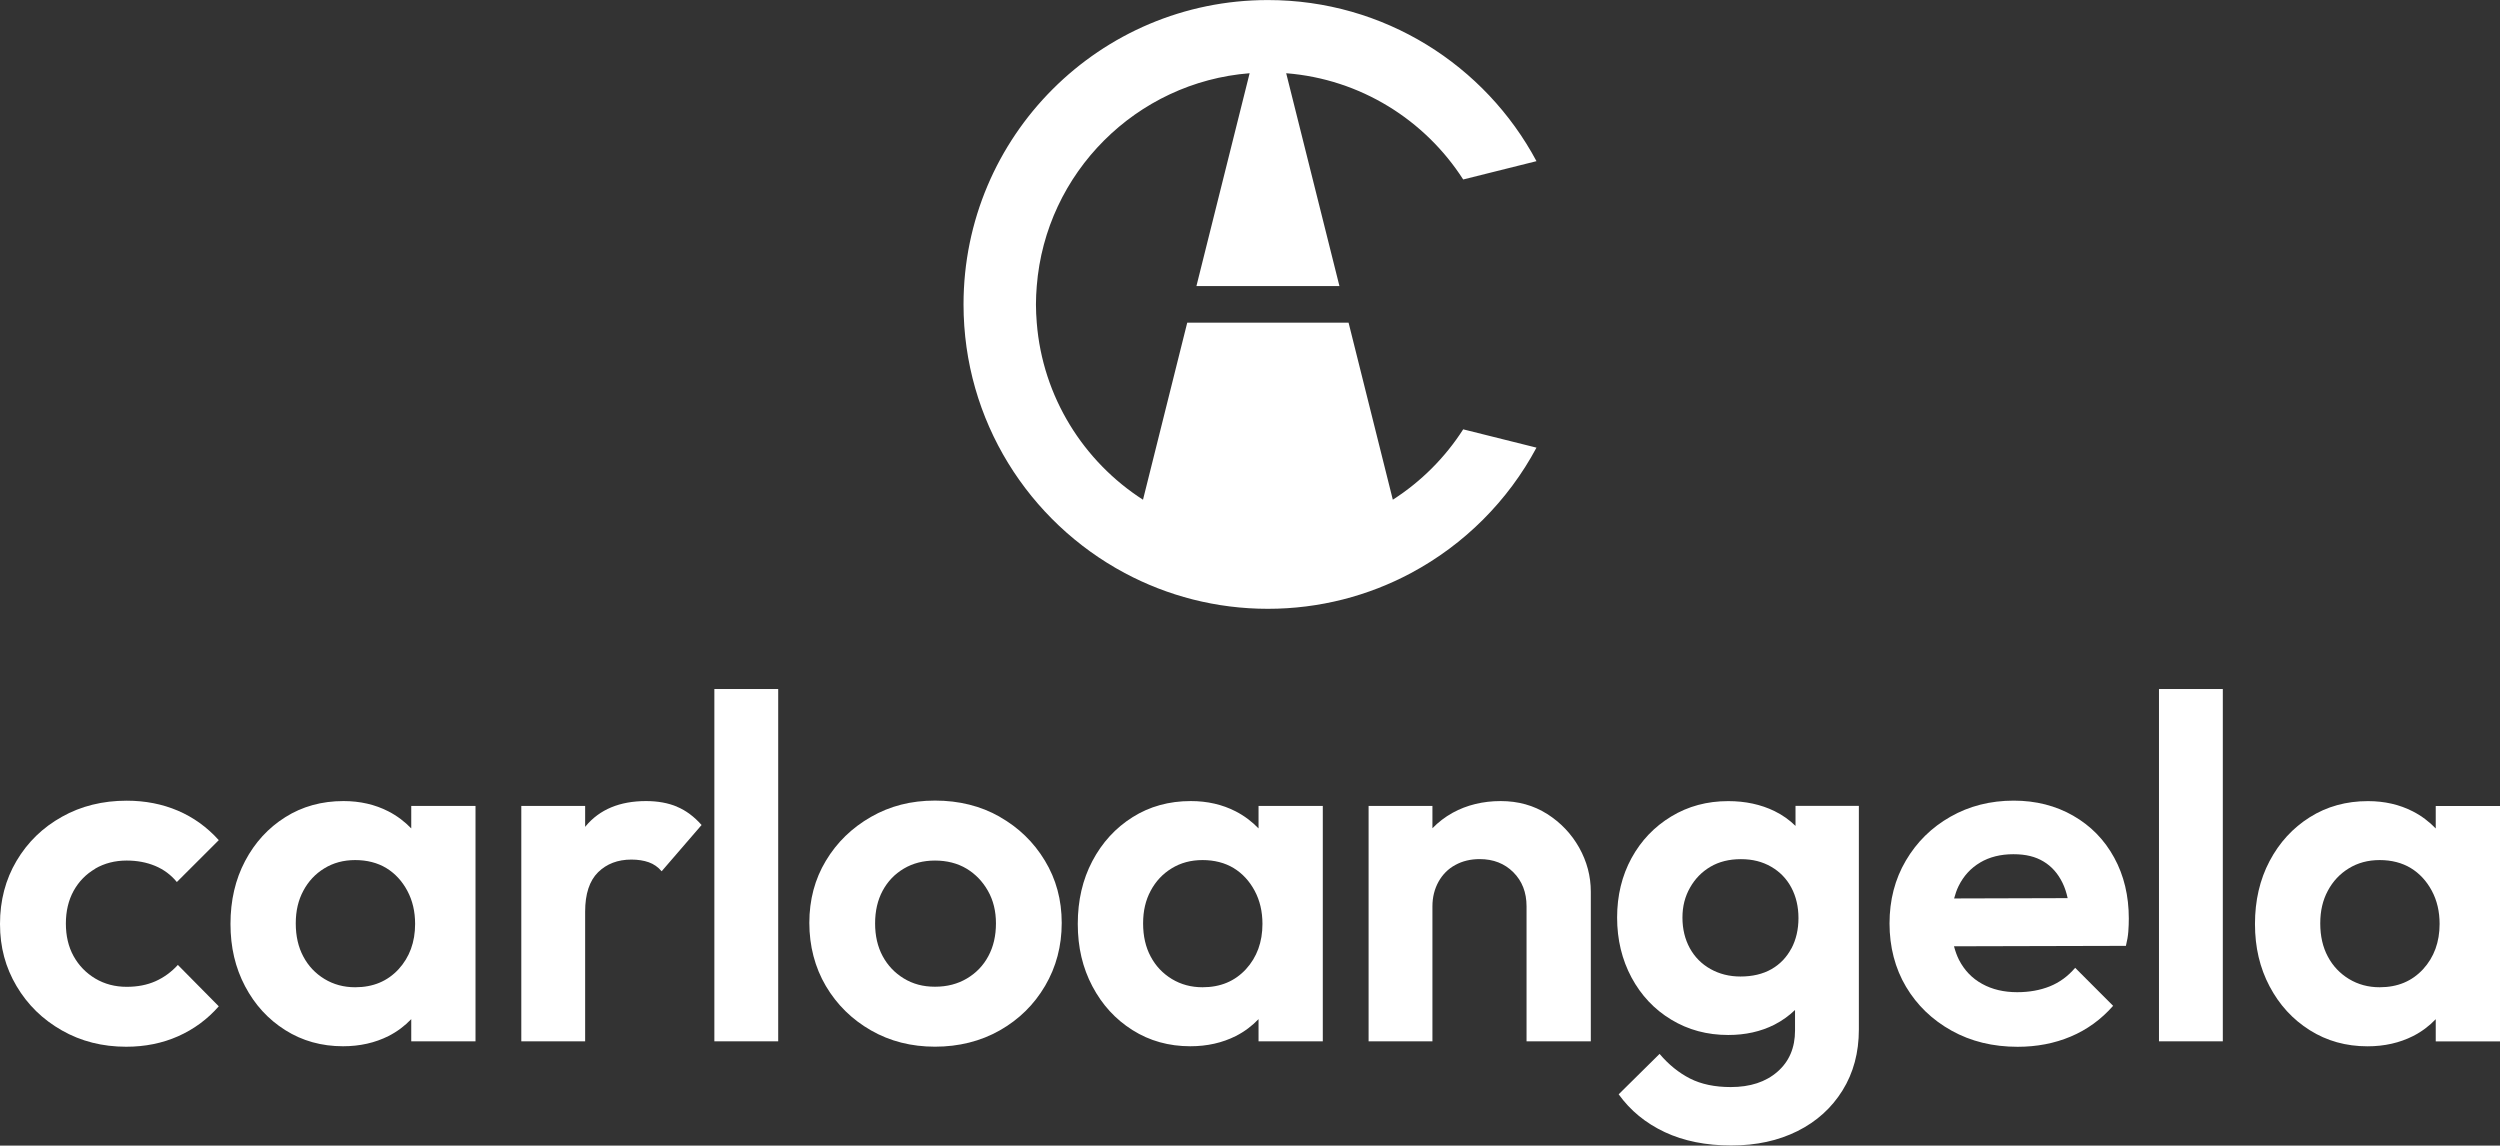
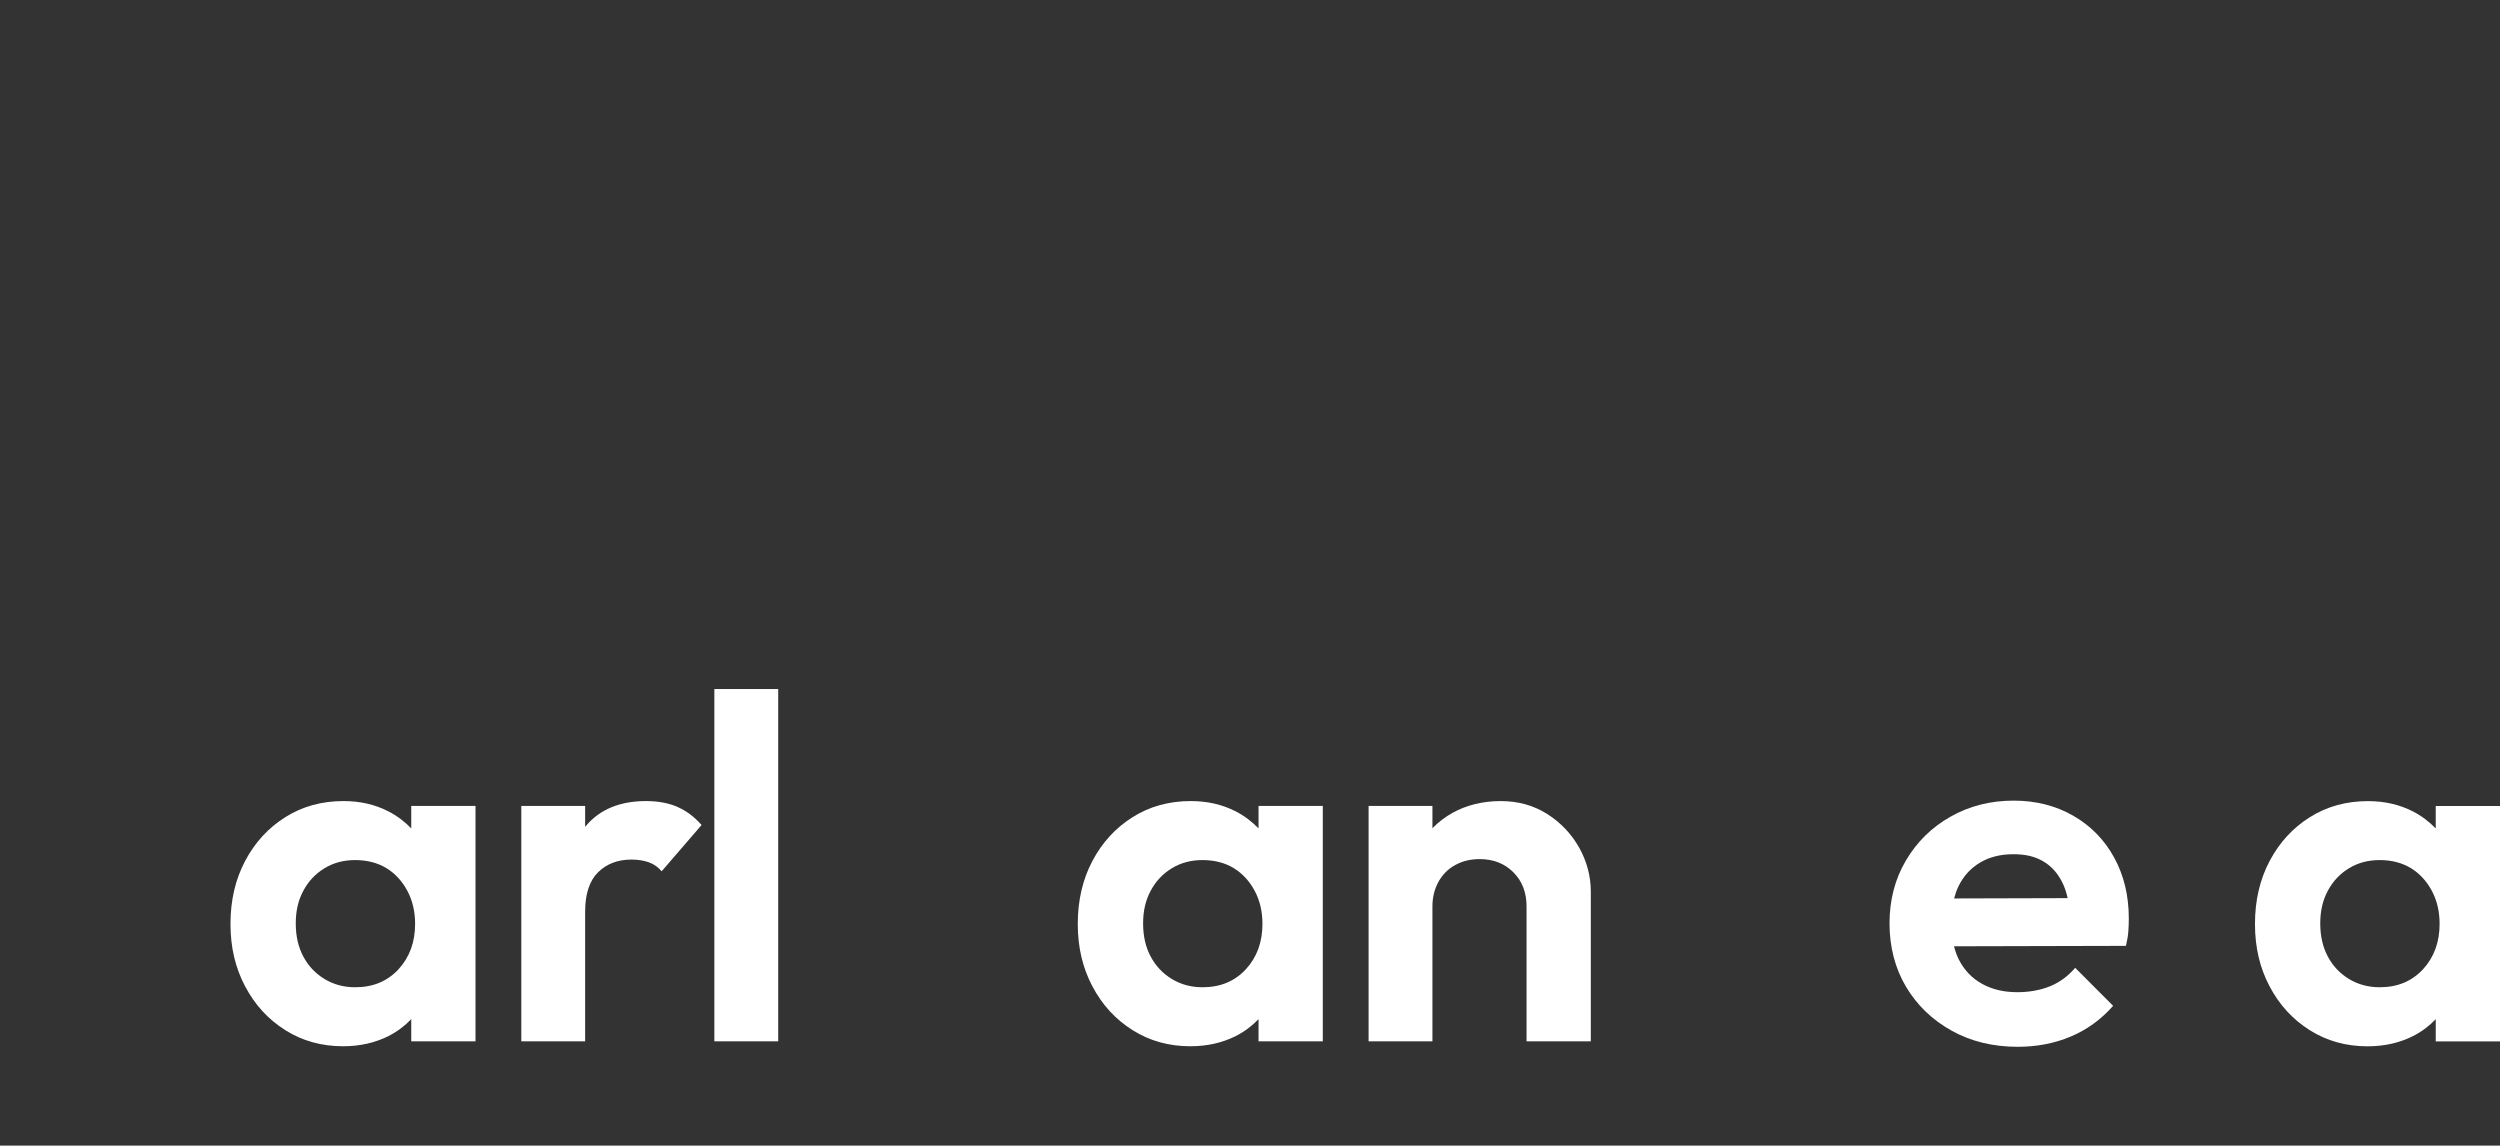
<svg xmlns="http://www.w3.org/2000/svg" id="Livello_2" viewBox="0 0 465.66 213.38">
  <rect x="0" y="0" width="465.66" height="213.38" fill="#333333" stroke="none" />
  <defs>
    <style>
      .cls-1 {
        fill: #fff;
      }
    </style>
  </defs>
  <g id="Livello_1-2" data-name="Livello_1">
-     <path class="cls-1" d="M259.43,93.07l-4.37-17.48-3.87-15.49h-30.05l-1.65,6.6-6.59,26.38c-11.07-7.11-18.7-19.14-19.79-32.97-.09-1.13-.15-2.26-.15-3.41s.06-2.28.15-3.41c1.66-21.11,18.54-37.99,39.65-39.65l-7.93,31.72-1.98,7.93h26.64l-3.32-13.27-6.6-26.38c13.84,1.09,25.86,8.71,32.97,19.79l13.65-3.41c-9.54-17.86-28.36-30.01-50.03-30.01-31.31,0-56.69,25.38-56.69,56.69,0,21.66,12.16,40.48,30.01,50.03,7.95,4.25,17.03,6.67,26.68,6.67s18.73-2.42,26.68-6.67c9.9-5.3,18.05-13.44,23.35-23.35l-13.65-3.41c-3.37,5.26-7.85,9.74-13.11,13.11Z" />
    <g>
-       <path class="cls-1" d="M17.74,161.79c1.73-1,3.68-1.5,5.86-1.5,1.93,0,3.7.33,5.31,1,1.6.67,2.94,1.67,4.03,3l7.81-7.8c-2.18-2.42-4.72-4.25-7.62-5.49-2.91-1.24-6.08-1.86-9.53-1.86-4.48,0-8.51,1-12.07,3-3.57,1.99-6.39,4.73-8.45,8.21-2.06,3.48-3.08,7.4-3.08,11.75s1.03,8.1,3.08,11.57c2.06,3.48,4.87,6.23,8.45,8.26,3.56,2.03,7.56,3.04,11.97,3.04,3.51,0,6.74-.65,9.67-1.95,2.93-1.3,5.46-3.16,7.58-5.58l-7.62-7.71c-1.21,1.33-2.61,2.34-4.17,3.04-1.58.7-3.36,1.04-5.35,1.04-2.18,0-4.13-.51-5.86-1.54-1.72-1.03-3.07-2.42-4.04-4.17-.97-1.75-1.44-3.78-1.44-6.08s.48-4.33,1.44-6.08c.97-1.75,2.32-3.13,4.04-4.13Z" />
      <path class="cls-1" d="M76.6,154.3c-1.22-1.26-2.63-2.34-4.27-3.18-2.48-1.27-5.26-1.91-8.35-1.91-4.05,0-7.67,1-10.84,3-3.18,2-5.67,4.72-7.49,8.17-1.82,3.45-2.72,7.35-2.72,11.71s.9,8.17,2.72,11.62c1.82,3.45,4.31,6.17,7.49,8.17,3.17,2,6.76,3,10.75,3,3.15,0,5.97-.64,8.49-1.91,1.63-.83,3.02-1.89,4.22-3.14v4.13h11.97v-43.84h-11.97v4.18ZM74.24,180.53c-2.07,2.24-4.75,3.36-8.08,3.36-2.12,0-4.02-.51-5.72-1.54-1.69-1.03-3.01-2.42-3.94-4.18-.94-1.75-1.41-3.81-1.41-6.17s.47-4.33,1.41-6.08c.93-1.75,2.23-3.15,3.9-4.17,1.67-1.03,3.58-1.55,5.76-1.55s4.17.5,5.81,1.5c1.63,1,2.93,2.41,3.9,4.22.97,1.81,1.45,3.87,1.45,6.17,0,3.39-1.03,6.2-3.08,8.44Z" />
      <path class="cls-1" d="M126.11,150.26c-1.67-.7-3.59-1.05-5.77-1.05-4.9,0-8.65,1.56-11.25,4.68-.04.04-.06.1-.1.14v-3.91h-11.89v43.84h11.89v-24.14c0-3.32.81-5.77,2.41-7.35,1.6-1.57,3.67-2.36,6.21-2.36,1.21,0,2.29.17,3.23.5.93.33,1.74.89,2.4,1.68l7.44-8.62c-1.39-1.57-2.92-2.71-4.58-3.4Z" />
      <rect class="cls-1" x="133.06" y="128.34" width="11.89" height="65.62" />
-       <path class="cls-1" d="M186.19,152.12c-3.54-2-7.55-3-12.03-3s-8.39,1.01-11.93,3.04c-3.55,2.03-6.35,4.75-8.4,8.17-2.06,3.42-3.08,7.28-3.08,11.57s1.03,8.28,3.08,11.76c2.06,3.48,4.86,6.23,8.4,8.26,3.54,2.03,7.52,3.04,11.93,3.04s8.5-1.01,12.07-3.04c3.57-2.03,6.38-4.79,8.44-8.3,2.06-3.51,3.09-7.41,3.09-11.71s-1.05-8.17-3.14-11.61c-2.08-3.45-4.9-6.17-8.44-8.17ZM184.1,178.08c-.93,1.75-2.27,3.15-3.99,4.17-1.73,1.03-3.7,1.54-5.95,1.54s-4.11-.51-5.81-1.54c-1.69-1.03-3.01-2.42-3.95-4.17-.94-1.75-1.4-3.78-1.4-6.08s.46-4.33,1.4-6.08c.94-1.75,2.26-3.13,3.95-4.13s3.63-1.5,5.81-1.5,4.19.5,5.86,1.5c1.66,1,3,2.38,3.99,4.13,1,1.75,1.5,3.78,1.5,6.08s-.47,4.33-1.41,6.08Z" />
      <path class="cls-1" d="M234.42,154.3c-1.22-1.26-2.63-2.34-4.27-3.18-2.48-1.27-5.26-1.91-8.35-1.91-4.05,0-7.67,1-10.84,3-3.18,2-5.67,4.72-7.49,8.17-1.82,3.45-2.72,7.35-2.72,11.71s.9,8.17,2.72,11.62c1.82,3.45,4.31,6.17,7.49,8.17,3.17,2,6.76,3,10.75,3,3.15,0,5.97-.64,8.49-1.91,1.63-.83,3.02-1.89,4.22-3.14v4.13h11.97v-43.84h-11.97v4.18ZM232.07,180.53c-2.07,2.24-4.75,3.36-8.08,3.36-2.12,0-4.02-.51-5.72-1.54-1.69-1.03-3.01-2.42-3.94-4.18-.94-1.75-1.41-3.81-1.41-6.17s.47-4.33,1.41-6.08c.93-1.75,2.23-3.15,3.9-4.17,1.67-1.03,3.58-1.55,5.76-1.55s4.17.5,5.81,1.5c1.63,1,2.93,2.41,3.9,4.22.97,1.81,1.45,3.87,1.45,6.17,0,3.39-1.03,6.2-3.08,8.44Z" />
      <path class="cls-1" d="M288.19,151.62c-2.51-1.6-5.4-2.41-8.67-2.41s-6.31.73-8.94,2.18c-1.43.79-2.68,1.76-3.77,2.88v-4.15h-11.89v43.84h11.89v-25.14c0-1.69.38-3.22,1.13-4.58.76-1.36,1.8-2.41,3.14-3.13,1.33-.73,2.84-1.09,4.54-1.09,2.53,0,4.63.82,6.26,2.45,1.64,1.64,2.46,3.75,2.46,6.35v25.14h11.97v-27.86c0-2.91-.73-5.64-2.17-8.22-1.45-2.57-3.44-4.66-5.95-6.26Z" />
-       <path class="cls-1" d="M334.43,153.83c-1.11-1.09-2.4-2.02-3.9-2.75-2.54-1.24-5.42-1.86-8.62-1.86-3.94,0-7.47.95-10.62,2.86-3.15,1.91-5.61,4.49-7.4,7.76-1.78,3.27-2.68,6.96-2.68,11.07s.9,7.83,2.68,11.16c1.79,3.33,4.25,5.95,7.4,7.85,3.15,1.91,6.68,2.86,10.62,2.86,3.21,0,6.06-.64,8.58-1.91,1.47-.75,2.75-1.68,3.86-2.75v3.83c0,3.21-1.09,5.77-3.27,7.67-2.18,1.91-5.08,2.86-8.71,2.86-2.96,0-5.49-.53-7.58-1.59-2.08-1.06-3.98-2.59-5.67-4.59l-7.62,7.53c2.18,3.03,5.03,5.37,8.58,7.04,3.54,1.66,7.67,2.49,12.38,2.49s8.77-.9,12.35-2.68c3.57-1.79,6.36-4.31,8.39-7.58,2.03-3.27,3.04-7.05,3.04-11.34v-41.66h-11.8v3.71ZM333.66,176.67c-.88,1.66-2.12,2.95-3.72,3.86-1.6.91-3.53,1.36-5.76,1.36-2.06,0-3.92-.47-5.58-1.4-1.67-.94-2.95-2.24-3.86-3.9-.9-1.66-1.36-3.55-1.36-5.67s.47-3.92,1.41-5.58c.94-1.67,2.21-2.96,3.81-3.9,1.6-.94,3.49-1.41,5.67-1.41s4,.47,5.63,1.41c1.63.94,2.89,2.24,3.77,3.9.88,1.66,1.32,3.55,1.32,5.67s-.44,4.01-1.32,5.67Z" />
      <path class="cls-1" d="M386.17,151.94c-3.27-1.87-6.96-2.81-11.08-2.81-4.35,0-8.29,1-11.8,3-3.51,1.99-6.27,4.72-8.3,8.17s-3.04,7.35-3.04,11.71,1.03,8.35,3.08,11.8c2.06,3.45,4.89,6.17,8.49,8.17,3.6,2,7.69,3,12.29,3,3.57,0,6.87-.63,9.9-1.91,3.02-1.27,5.65-3.18,7.89-5.72l-7.07-7.08c-1.34,1.57-2.91,2.72-4.72,3.45-1.82.73-3.84,1.09-6.08,1.09-2.48,0-4.66-.51-6.53-1.55-1.88-1.03-3.31-2.53-4.32-4.49-.39-.78-.69-1.63-.92-2.51l32.02-.08c.24-.97.39-1.86.45-2.68.06-.82.09-1.62.09-2.41,0-4.23-.9-8.02-2.72-11.34-1.82-3.33-4.36-5.93-7.62-7.8ZM368.84,160.65c1.75-1.03,3.81-1.54,6.17-1.54s4.11.45,5.63,1.36c1.52.91,2.69,2.24,3.54,3.99.41.84.72,1.79.95,2.83l-21.15.06c.22-.81.48-1.59.83-2.3.94-1.91,2.29-3.37,4.04-4.4Z" />
-       <rect class="cls-1" x="402.14" y="128.34" width="11.89" height="65.62" />
      <path class="cls-1" d="M453.69,150.13v4.18c-1.22-1.26-2.63-2.34-4.27-3.18-2.48-1.27-5.26-1.91-8.35-1.91-4.05,0-7.67,1-10.84,3-3.18,2-5.67,4.72-7.49,8.17-1.82,3.45-2.72,7.35-2.72,11.71s.9,8.17,2.72,11.62c1.82,3.45,4.31,6.17,7.49,8.17,3.17,2,6.76,3,10.75,3,3.15,0,5.97-.64,8.49-1.91,1.63-.83,3.02-1.89,4.22-3.14v4.13h11.97v-43.84h-11.97ZM451.33,180.53c-2.07,2.24-4.75,3.36-8.08,3.36-2.12,0-4.02-.51-5.72-1.54-1.69-1.03-3.01-2.42-3.94-4.18-.94-1.75-1.41-3.81-1.41-6.17s.47-4.33,1.41-6.08c.93-1.75,2.23-3.15,3.9-4.17,1.67-1.03,3.58-1.55,5.76-1.55s4.17.5,5.81,1.5c1.63,1,2.93,2.41,3.9,4.22.97,1.81,1.45,3.87,1.45,6.17,0,3.39-1.03,6.2-3.08,8.44Z" />
    </g>
  </g>
</svg>